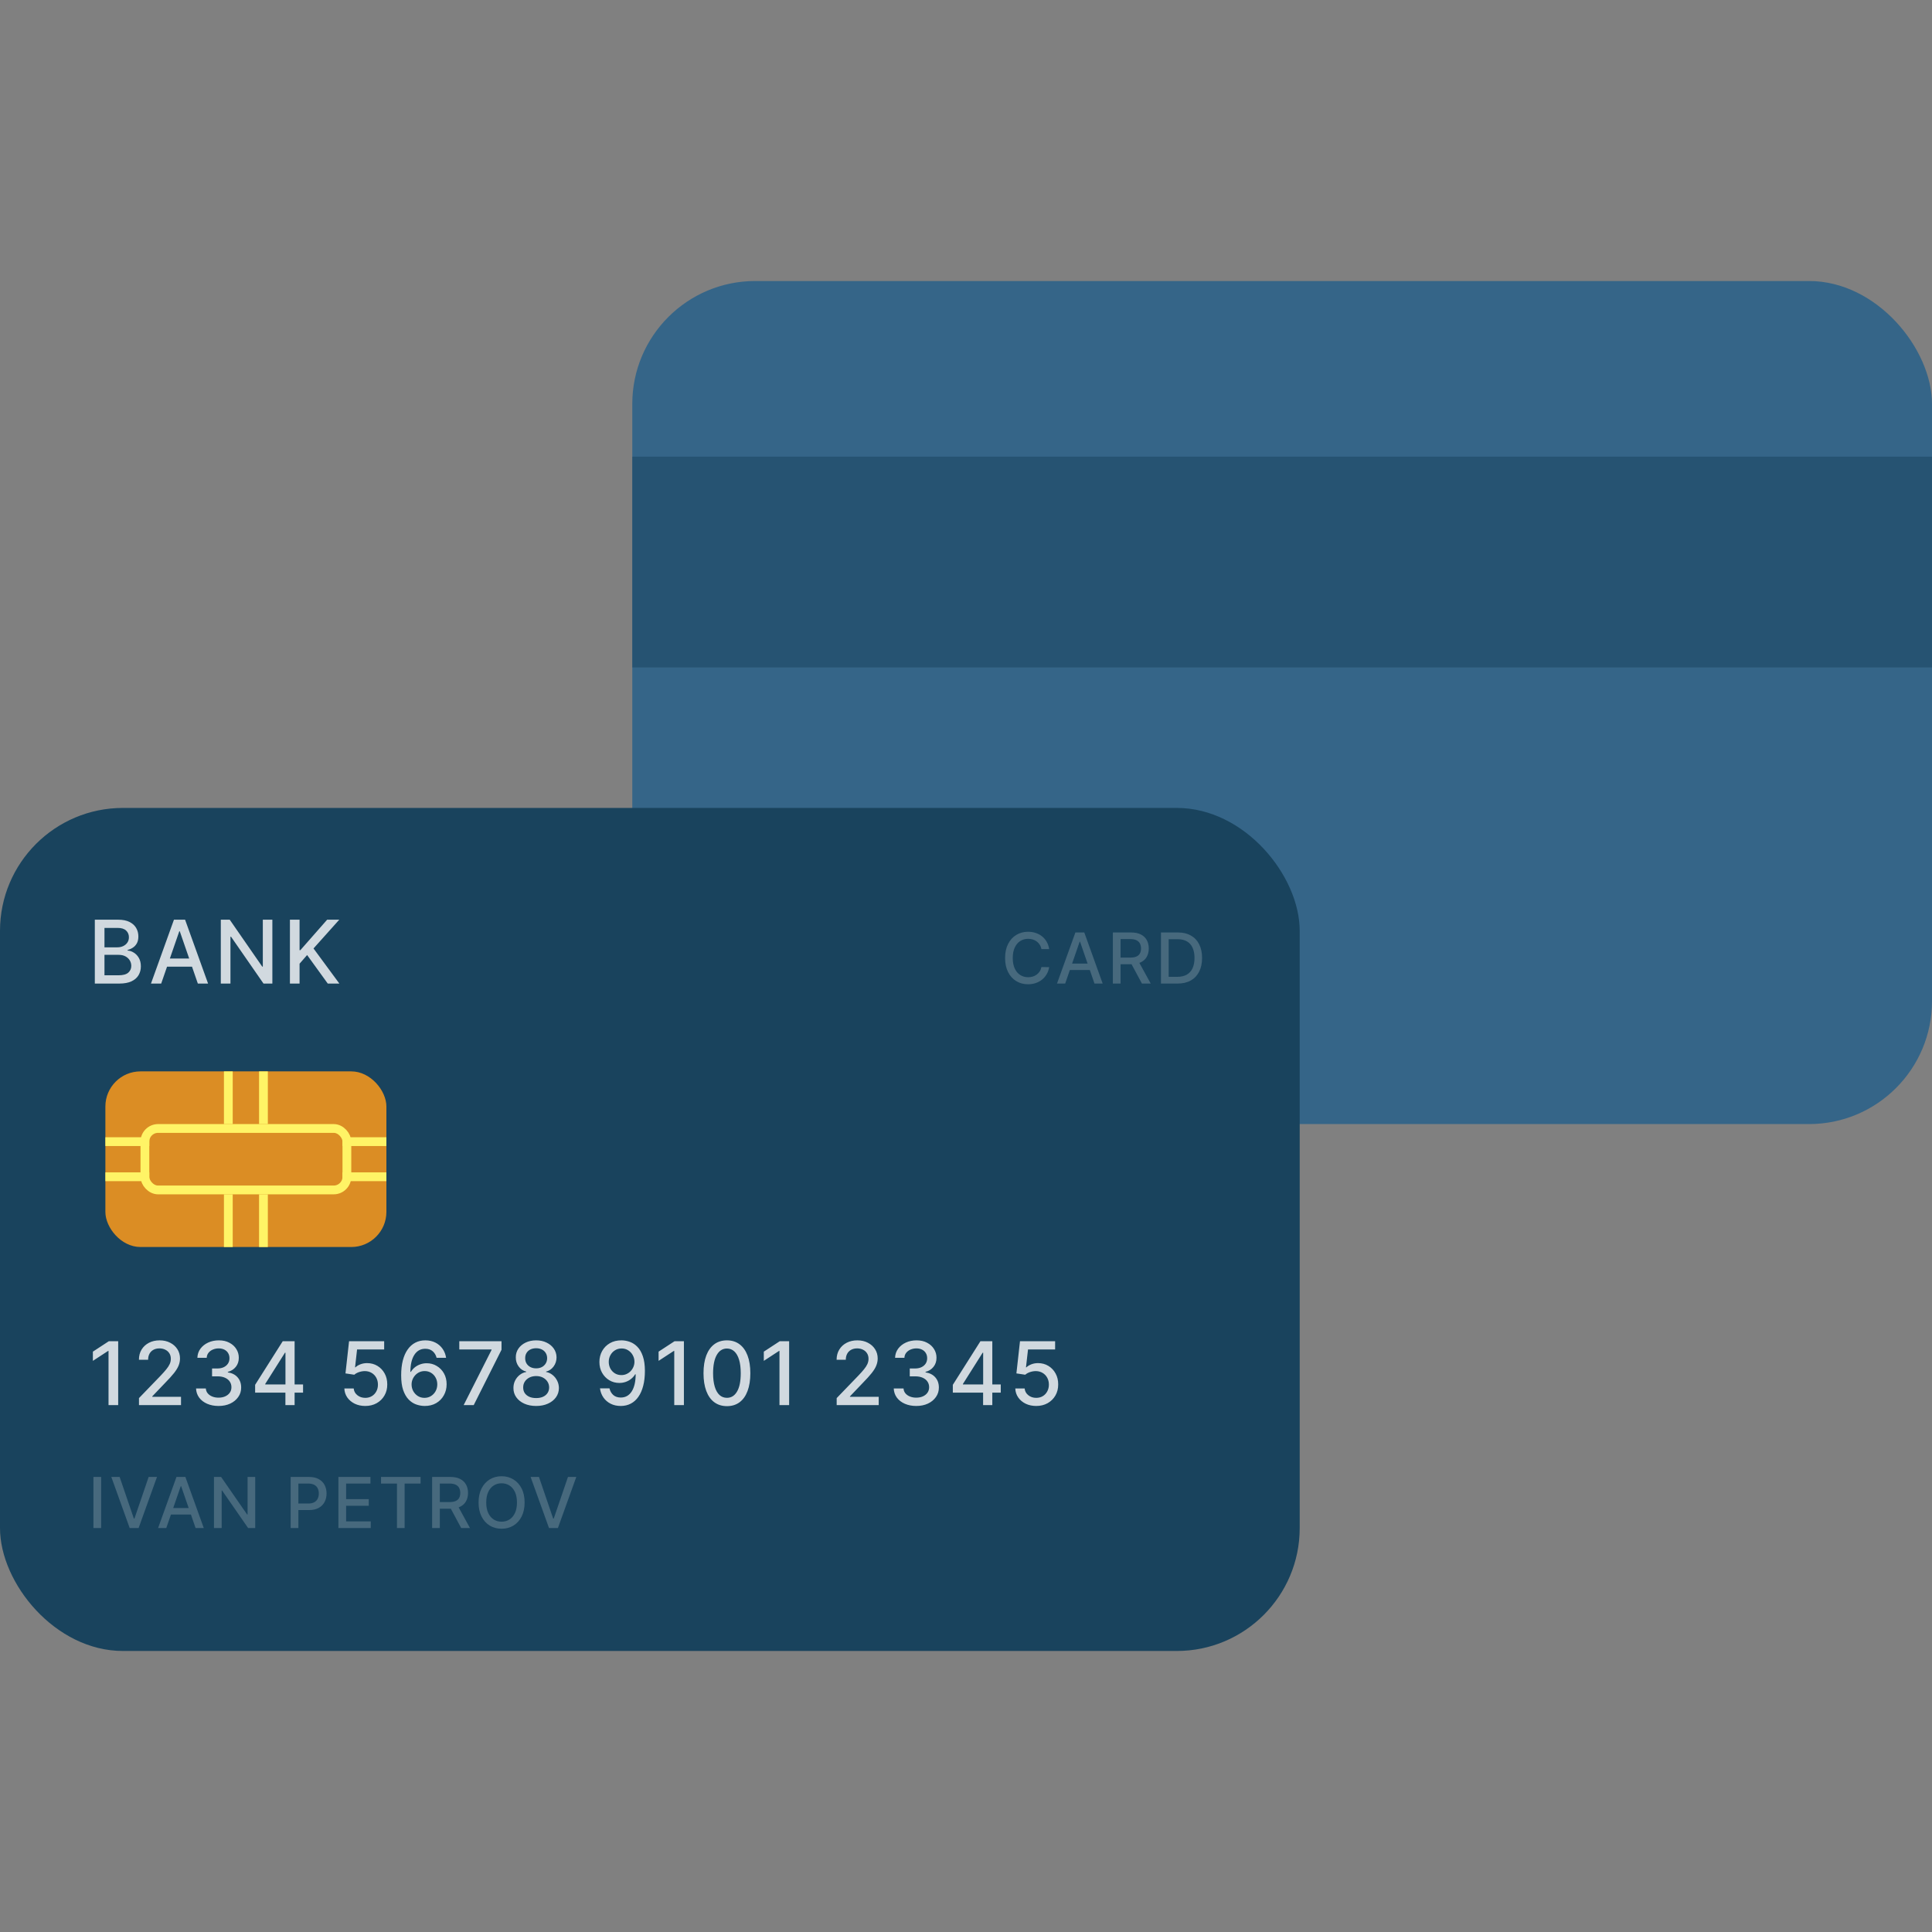
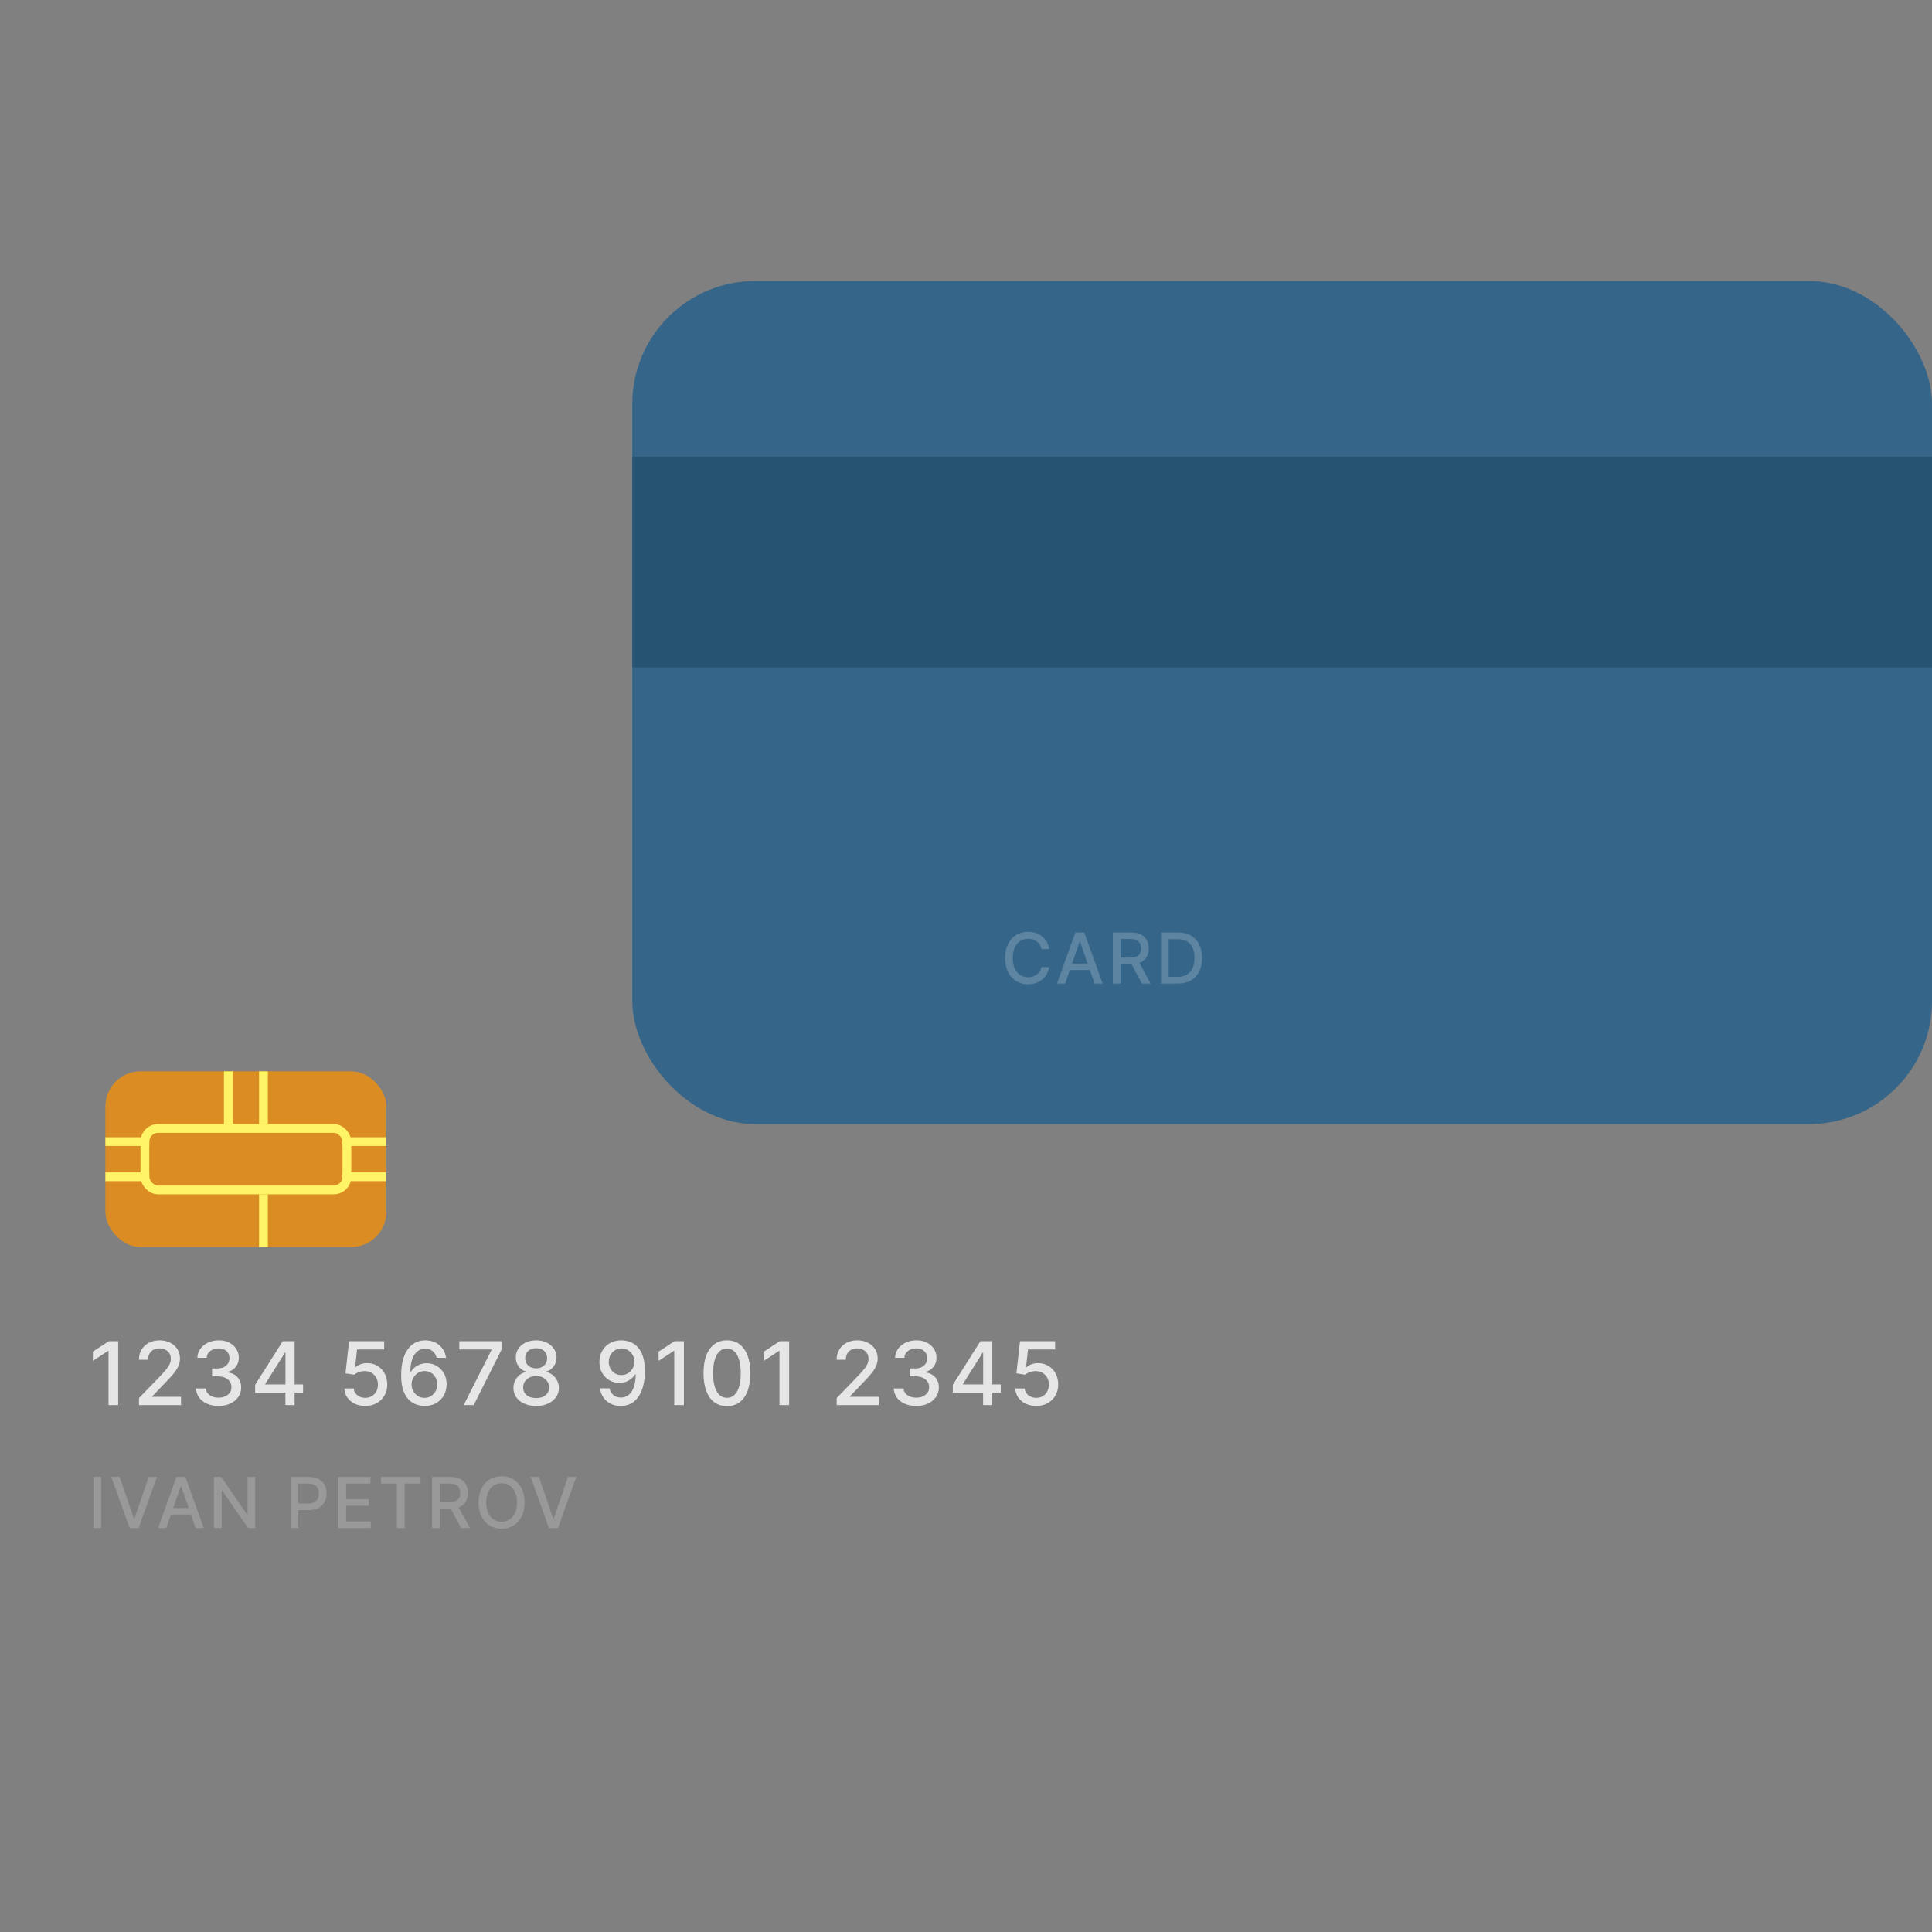
<svg xmlns="http://www.w3.org/2000/svg" width="110" height="110" viewBox="0 0 110 110" fill="none">
  <rect x="0" y="0" width="110" height="110" fill="#808080" stroke="none" />
  <rect x="36" y="16" width="74" height="48" rx="7" fill="#356588" />
  <rect opacity="0.5" x="36" y="26" width="74" height="12" fill="#19435D" />
-   <rect y="46" width="74" height="48" rx="7" fill="#19435D" />
-   <path opacity="0.8" d="M5.399 56V52.364H6.731C6.989 52.364 7.203 52.406 7.372 52.492C7.541 52.575 7.668 52.69 7.752 52.834C7.836 52.977 7.878 53.139 7.878 53.319C7.878 53.47 7.85 53.598 7.795 53.702C7.739 53.805 7.665 53.888 7.571 53.951C7.479 54.013 7.377 54.057 7.266 54.086V54.121C7.386 54.127 7.504 54.166 7.619 54.239C7.735 54.31 7.831 54.411 7.907 54.542C7.982 54.674 8.02 54.834 8.02 55.022C8.02 55.208 7.976 55.374 7.889 55.522C7.802 55.669 7.669 55.786 7.488 55.872C7.306 55.957 7.075 56 6.793 56H5.399ZM5.948 55.529H6.74C7.003 55.529 7.191 55.479 7.305 55.377C7.418 55.275 7.475 55.148 7.475 54.995C7.475 54.88 7.446 54.775 7.388 54.679C7.33 54.583 7.247 54.507 7.14 54.45C7.033 54.393 6.906 54.365 6.76 54.365H5.948V55.529ZM5.948 53.937H6.683C6.806 53.937 6.917 53.913 7.015 53.866C7.115 53.818 7.193 53.752 7.251 53.667C7.311 53.581 7.34 53.479 7.34 53.361C7.34 53.211 7.288 53.085 7.182 52.983C7.077 52.882 6.915 52.831 6.697 52.831H5.948V53.937ZM9.178 56H8.596L9.904 52.364H10.538L11.847 56H11.264L10.236 53.024H10.208L9.178 56ZM9.276 54.576H11.165V55.038H9.276V54.576ZM15.507 52.364V56H15.003L13.154 53.333H13.121V56H12.572V52.364H13.08L14.93 55.034H14.964V52.364H15.507ZM16.507 56V52.364H17.056V54.1H17.1L18.626 52.364H19.316L17.85 54.001L19.322 56H18.661L17.486 54.375L17.056 54.869V56H16.507Z" fill="white" />
  <path opacity="0.8" d="M6.729 76.364V80H6.179V76.914H6.158L5.288 77.482V76.957L6.195 76.364H6.729ZM7.913 80V79.602L9.144 78.327C9.275 78.189 9.383 78.068 9.468 77.963C9.555 77.858 9.619 77.758 9.662 77.663C9.705 77.569 9.726 77.468 9.726 77.362C9.726 77.241 9.698 77.137 9.641 77.049C9.584 76.96 9.506 76.892 9.408 76.845C9.31 76.796 9.199 76.772 9.076 76.772C8.946 76.772 8.832 76.799 8.735 76.852C8.638 76.905 8.564 76.98 8.511 77.077C8.459 77.174 8.433 77.288 8.433 77.418H7.91C7.91 77.197 7.96 77.003 8.062 76.838C8.164 76.672 8.304 76.544 8.481 76.452C8.659 76.36 8.861 76.314 9.087 76.314C9.315 76.314 9.516 76.359 9.69 76.451C9.866 76.541 10.002 76.664 10.101 76.82C10.199 76.975 10.248 77.15 10.248 77.346C10.248 77.481 10.223 77.612 10.172 77.742C10.122 77.871 10.035 78.014 9.911 78.173C9.786 78.33 9.613 78.522 9.392 78.746L8.669 79.503V79.529H10.306V80H7.913ZM12.445 80.05C12.202 80.05 11.984 80.008 11.792 79.924C11.601 79.84 11.45 79.723 11.339 79.574C11.229 79.424 11.17 79.249 11.162 79.052H11.719C11.726 79.16 11.762 79.253 11.828 79.332C11.894 79.41 11.98 79.471 12.087 79.513C12.193 79.556 12.312 79.577 12.442 79.577C12.585 79.577 12.712 79.553 12.822 79.503C12.933 79.453 13.02 79.384 13.083 79.295C13.146 79.205 13.177 79.102 13.177 78.984C13.177 78.862 13.146 78.755 13.083 78.663C13.021 78.57 12.931 78.496 12.811 78.443C12.693 78.39 12.55 78.363 12.382 78.363H12.074V77.915H12.382C12.517 77.915 12.635 77.891 12.737 77.843C12.84 77.794 12.92 77.727 12.978 77.64C13.036 77.553 13.065 77.45 13.065 77.333C13.065 77.221 13.04 77.123 12.989 77.04C12.939 76.956 12.868 76.89 12.776 76.843C12.685 76.796 12.577 76.772 12.453 76.772C12.334 76.772 12.223 76.794 12.12 76.838C12.019 76.88 11.936 76.942 11.872 77.022C11.808 77.102 11.774 77.197 11.769 77.308H11.238C11.244 77.112 11.302 76.939 11.412 76.79C11.523 76.641 11.67 76.524 11.852 76.44C12.035 76.356 12.237 76.314 12.46 76.314C12.693 76.314 12.894 76.359 13.063 76.451C13.234 76.541 13.365 76.661 13.457 76.811C13.551 76.961 13.597 77.126 13.596 77.305C13.597 77.508 13.54 77.681 13.426 77.823C13.312 77.965 13.16 78.061 12.971 78.109V78.137C13.213 78.174 13.399 78.27 13.532 78.425C13.666 78.58 13.732 78.772 13.731 79.002C13.732 79.202 13.677 79.382 13.564 79.54C13.453 79.699 13.301 79.824 13.108 79.915C12.915 80.005 12.694 80.05 12.445 80.05ZM14.526 79.29V78.846L16.097 76.364H16.447V77.017H16.225L15.101 78.796V78.825H17.255V79.29H14.526ZM16.25 80V79.155L16.253 78.952V76.364H16.774V80H16.25ZM20.797 80.05C20.575 80.05 20.375 80.007 20.197 79.922C20.021 79.835 19.88 79.717 19.774 79.567C19.669 79.416 19.613 79.245 19.606 79.052H20.138C20.151 79.208 20.221 79.337 20.346 79.437C20.472 79.538 20.622 79.588 20.797 79.588C20.937 79.588 21.061 79.556 21.168 79.492C21.277 79.427 21.362 79.338 21.424 79.224C21.487 79.11 21.518 78.981 21.518 78.835C21.518 78.687 21.486 78.555 21.422 78.439C21.358 78.323 21.27 78.232 21.158 78.166C21.046 78.1 20.919 78.066 20.774 78.065C20.664 78.065 20.553 78.084 20.442 78.121C20.331 78.159 20.241 78.209 20.172 78.271L19.67 78.196L19.874 76.364H21.873V76.834H20.33L20.215 77.852H20.236C20.307 77.783 20.401 77.725 20.518 77.679C20.637 77.633 20.763 77.61 20.898 77.61C21.12 77.61 21.317 77.663 21.49 77.768C21.664 77.874 21.8 78.017 21.9 78.2C22 78.381 22.05 78.589 22.049 78.825C22.05 79.06 21.997 79.27 21.889 79.455C21.783 79.64 21.635 79.785 21.445 79.892C21.257 79.997 21.041 80.05 20.797 80.05ZM24.167 80.05C24.005 80.047 23.845 80.018 23.688 79.961C23.531 79.904 23.389 79.809 23.261 79.677C23.134 79.544 23.031 79.366 22.954 79.142C22.878 78.919 22.841 78.639 22.841 78.304C22.841 77.987 22.872 77.705 22.935 77.459C22.999 77.213 23.09 77.005 23.21 76.836C23.329 76.665 23.474 76.536 23.643 76.447C23.812 76.358 24.002 76.314 24.213 76.314C24.43 76.314 24.622 76.356 24.79 76.442C24.958 76.527 25.094 76.645 25.199 76.795C25.304 76.945 25.371 77.117 25.399 77.308H24.858C24.821 77.157 24.748 77.033 24.639 76.937C24.53 76.841 24.388 76.793 24.213 76.793C23.947 76.793 23.739 76.909 23.59 77.141C23.442 77.373 23.367 77.696 23.366 78.109H23.393C23.456 78.006 23.532 77.918 23.624 77.846C23.716 77.773 23.819 77.717 23.933 77.678C24.047 77.637 24.168 77.617 24.295 77.617C24.506 77.617 24.696 77.669 24.866 77.772C25.038 77.874 25.175 78.014 25.277 78.194C25.378 78.374 25.429 78.58 25.429 78.812C25.429 79.044 25.377 79.254 25.271 79.442C25.167 79.631 25.02 79.78 24.831 79.89C24.642 79.999 24.42 80.052 24.167 80.05ZM24.165 79.588C24.305 79.588 24.43 79.554 24.54 79.485C24.65 79.416 24.737 79.324 24.801 79.208C24.865 79.092 24.897 78.963 24.897 78.819C24.897 78.68 24.865 78.552 24.803 78.438C24.741 78.323 24.656 78.231 24.547 78.164C24.439 78.097 24.316 78.063 24.178 78.063C24.072 78.063 23.975 78.083 23.885 78.123C23.796 78.163 23.718 78.219 23.65 78.29C23.583 78.361 23.529 78.443 23.491 78.535C23.453 78.626 23.434 78.723 23.434 78.825C23.434 78.961 23.465 79.087 23.528 79.203C23.592 79.319 23.679 79.412 23.789 79.483C23.9 79.553 24.026 79.588 24.165 79.588ZM26.399 80L27.986 76.861V76.834H26.15V76.364H28.554V76.85L26.972 80H26.399ZM30.527 80.05C30.273 80.05 30.048 80.006 29.852 79.918C29.658 79.831 29.506 79.71 29.396 79.556C29.286 79.402 29.232 79.227 29.233 79.031C29.232 78.877 29.263 78.735 29.327 78.606C29.392 78.476 29.48 78.368 29.591 78.281C29.703 78.194 29.827 78.138 29.964 78.114V78.093C29.783 78.049 29.638 77.952 29.529 77.802C29.42 77.651 29.366 77.479 29.368 77.283C29.366 77.097 29.416 76.932 29.515 76.786C29.616 76.639 29.754 76.524 29.929 76.44C30.104 76.356 30.303 76.314 30.527 76.314C30.748 76.314 30.946 76.356 31.12 76.442C31.295 76.526 31.433 76.641 31.534 76.788C31.634 76.934 31.685 77.099 31.687 77.283C31.685 77.479 31.63 77.651 31.52 77.802C31.41 77.952 31.266 78.049 31.09 78.093V78.114C31.226 78.138 31.349 78.194 31.457 78.281C31.568 78.368 31.655 78.476 31.72 78.606C31.787 78.735 31.82 78.877 31.822 79.031C31.82 79.227 31.765 79.402 31.655 79.556C31.544 79.71 31.392 79.831 31.197 79.918C31.002 80.006 30.779 80.05 30.527 80.05ZM30.527 79.6C30.677 79.6 30.808 79.576 30.918 79.526C31.028 79.475 31.113 79.405 31.173 79.315C31.234 79.224 31.265 79.117 31.266 78.995C31.265 78.868 31.231 78.757 31.166 78.659C31.102 78.562 31.015 78.486 30.905 78.43C30.795 78.375 30.669 78.347 30.527 78.347C30.384 78.347 30.257 78.375 30.145 78.43C30.034 78.486 29.947 78.562 29.883 78.659C29.819 78.757 29.787 78.868 29.788 78.995C29.787 79.117 29.816 79.224 29.875 79.315C29.936 79.405 30.022 79.475 30.133 79.526C30.244 79.576 30.376 79.6 30.527 79.6ZM30.527 77.908C30.648 77.908 30.755 77.884 30.849 77.836C30.942 77.787 31.015 77.72 31.069 77.633C31.123 77.547 31.151 77.445 31.152 77.329C31.151 77.216 31.124 77.117 31.07 77.031C31.018 76.946 30.946 76.88 30.852 76.834C30.759 76.787 30.65 76.763 30.527 76.763C30.402 76.763 30.292 76.787 30.197 76.834C30.103 76.88 30.03 76.946 29.979 77.031C29.926 77.117 29.901 77.216 29.902 77.329C29.901 77.445 29.927 77.547 29.98 77.633C30.034 77.72 30.107 77.787 30.2 77.836C30.295 77.884 30.404 77.908 30.527 77.908ZM35.39 76.314C35.552 76.315 35.712 76.345 35.869 76.403C36.027 76.461 36.169 76.555 36.295 76.687C36.423 76.818 36.525 76.996 36.601 77.219C36.678 77.442 36.717 77.719 36.718 78.05C36.718 78.369 36.686 78.652 36.622 78.901C36.558 79.148 36.467 79.357 36.347 79.528C36.229 79.698 36.085 79.828 35.916 79.916C35.746 80.005 35.556 80.05 35.344 80.05C35.127 80.05 34.935 80.007 34.767 79.922C34.599 79.837 34.462 79.719 34.357 79.569C34.251 79.417 34.186 79.243 34.16 79.046H34.701C34.737 79.203 34.809 79.329 34.918 79.427C35.028 79.522 35.17 79.57 35.344 79.57C35.61 79.57 35.818 79.454 35.967 79.222C36.116 78.989 36.191 78.664 36.193 78.246H36.164C36.103 78.347 36.026 78.435 35.933 78.508C35.842 78.582 35.74 78.639 35.626 78.679C35.513 78.719 35.391 78.739 35.262 78.739C35.053 78.739 34.862 78.688 34.69 78.585C34.519 78.482 34.382 78.34 34.28 78.16C34.178 77.981 34.128 77.775 34.128 77.544C34.128 77.315 34.18 77.106 34.284 76.919C34.389 76.732 34.536 76.584 34.724 76.475C34.914 76.365 35.136 76.312 35.39 76.314ZM35.392 76.776C35.253 76.776 35.128 76.81 35.017 76.879C34.907 76.946 34.82 77.038 34.756 77.154C34.692 77.269 34.66 77.396 34.66 77.537C34.66 77.678 34.691 77.806 34.753 77.921C34.815 78.034 34.901 78.125 35.008 78.192C35.117 78.259 35.241 78.292 35.381 78.292C35.485 78.292 35.582 78.272 35.672 78.231C35.762 78.191 35.841 78.136 35.908 78.065C35.976 77.992 36.029 77.911 36.066 77.82C36.104 77.728 36.123 77.633 36.123 77.532C36.123 77.398 36.091 77.274 36.027 77.159C35.965 77.044 35.878 76.952 35.768 76.882C35.658 76.811 35.533 76.776 35.392 76.776ZM38.939 76.364V80H38.389V76.914H38.367L37.497 77.482V76.957L38.405 76.364H38.939ZM41.389 80.06C41.108 80.059 40.869 79.985 40.67 79.838C40.471 79.692 40.319 79.478 40.213 79.197C40.108 78.917 40.055 78.579 40.055 78.184C40.055 77.789 40.108 77.453 40.213 77.173C40.32 76.894 40.473 76.681 40.672 76.534C40.871 76.387 41.111 76.314 41.389 76.314C41.667 76.314 41.906 76.388 42.104 76.536C42.303 76.683 42.455 76.896 42.561 77.175C42.667 77.453 42.721 77.789 42.721 78.184C42.721 78.58 42.668 78.919 42.562 79.199C42.457 79.479 42.305 79.692 42.106 79.84C41.907 79.987 41.668 80.06 41.389 80.06ZM41.389 79.586C41.635 79.586 41.827 79.466 41.966 79.226C42.106 78.986 42.175 78.638 42.175 78.184C42.175 77.882 42.143 77.627 42.08 77.418C42.017 77.209 41.926 77.05 41.808 76.942C41.691 76.834 41.551 76.779 41.389 76.779C41.144 76.779 40.951 76.9 40.812 77.141C40.672 77.383 40.602 77.73 40.6 78.184C40.6 78.487 40.632 78.743 40.695 78.952C40.758 79.161 40.849 79.319 40.966 79.427C41.083 79.533 41.224 79.586 41.389 79.586ZM44.93 76.364V80H44.38V76.914H44.358L43.488 77.482V76.957L44.395 76.364H44.93ZM47.637 80V79.602L48.867 78.327C48.999 78.189 49.107 78.068 49.192 77.963C49.279 77.858 49.343 77.758 49.386 77.663C49.428 77.569 49.45 77.468 49.45 77.362C49.45 77.241 49.421 77.137 49.364 77.049C49.308 76.96 49.23 76.892 49.132 76.845C49.034 76.796 48.923 76.772 48.8 76.772C48.67 76.772 48.556 76.799 48.459 76.852C48.362 76.905 48.287 76.98 48.235 77.077C48.183 77.174 48.157 77.288 48.157 77.418H47.633C47.633 77.197 47.684 77.003 47.786 76.838C47.888 76.672 48.028 76.544 48.205 76.452C48.383 76.36 48.584 76.314 48.81 76.314C49.039 76.314 49.24 76.359 49.414 76.451C49.589 76.541 49.726 76.664 49.824 76.82C49.923 76.975 49.972 77.15 49.972 77.346C49.972 77.481 49.946 77.612 49.895 77.742C49.846 77.871 49.759 78.014 49.634 78.173C49.51 78.33 49.337 78.522 49.116 78.746L48.393 79.503V79.529H50.03V80H47.637ZM52.169 80.05C51.925 80.05 51.708 80.008 51.516 79.924C51.325 79.84 51.174 79.723 51.063 79.574C50.953 79.424 50.894 79.249 50.886 79.052H51.443C51.45 79.16 51.486 79.253 51.551 79.332C51.618 79.41 51.704 79.471 51.811 79.513C51.917 79.556 52.035 79.577 52.166 79.577C52.309 79.577 52.436 79.553 52.546 79.503C52.657 79.453 52.744 79.384 52.807 79.295C52.869 79.205 52.901 79.102 52.901 78.984C52.901 78.862 52.869 78.755 52.807 78.663C52.745 78.57 52.655 78.496 52.535 78.443C52.417 78.39 52.273 78.363 52.105 78.363H51.798V77.915H52.105C52.24 77.915 52.359 77.891 52.461 77.843C52.563 77.794 52.644 77.727 52.702 77.64C52.76 77.553 52.789 77.45 52.789 77.333C52.789 77.221 52.764 77.123 52.713 77.04C52.663 76.956 52.592 76.89 52.499 76.843C52.408 76.796 52.301 76.772 52.176 76.772C52.058 76.772 51.947 76.794 51.844 76.838C51.743 76.88 51.66 76.942 51.596 77.022C51.532 77.102 51.498 77.197 51.493 77.308H50.962C50.968 77.112 51.026 76.939 51.136 76.79C51.247 76.641 51.394 76.524 51.576 76.44C51.758 76.356 51.961 76.314 52.184 76.314C52.417 76.314 52.618 76.359 52.787 76.451C52.958 76.541 53.089 76.661 53.181 76.811C53.275 76.961 53.321 77.126 53.32 77.305C53.321 77.508 53.264 77.681 53.149 77.823C53.036 77.965 52.884 78.061 52.695 78.109V78.137C52.936 78.174 53.123 78.27 53.256 78.425C53.39 78.58 53.456 78.772 53.455 79.002C53.456 79.202 53.4 79.382 53.288 79.54C53.177 79.699 53.025 79.824 52.832 79.915C52.639 80.005 52.418 80.05 52.169 80.05ZM54.25 79.29V78.846L55.821 76.364H56.171V77.017H55.949L54.825 78.796V78.825H56.979V79.29H54.25ZM55.974 80V79.155L55.977 78.952V76.364H56.498V80H55.974ZM58.998 80.05C58.775 80.05 58.575 80.007 58.398 79.922C58.221 79.835 58.08 79.717 57.975 79.567C57.87 79.416 57.813 79.245 57.806 79.052H58.339C58.352 79.208 58.421 79.337 58.547 79.437C58.672 79.538 58.822 79.588 58.998 79.588C59.137 79.588 59.261 79.556 59.369 79.492C59.478 79.427 59.563 79.338 59.624 79.224C59.687 79.11 59.719 78.981 59.719 78.835C59.719 78.687 59.687 78.555 59.623 78.439C59.559 78.323 59.471 78.232 59.358 78.166C59.247 78.1 59.119 78.066 58.975 78.065C58.865 78.065 58.754 78.084 58.643 78.121C58.531 78.159 58.441 78.209 58.373 78.271L57.87 78.196L58.074 76.364H60.074V76.834H58.531L58.415 77.852H58.437C58.508 77.783 58.602 77.725 58.719 77.679C58.837 77.633 58.964 77.61 59.099 77.61C59.32 77.61 59.517 77.663 59.69 77.768C59.864 77.874 60.001 78.017 60.1 78.2C60.201 78.381 60.251 78.589 60.249 78.825C60.251 79.06 60.197 79.27 60.09 79.455C59.983 79.64 59.835 79.785 59.646 79.892C59.458 79.997 59.242 80.05 58.998 80.05Z" fill="white" />
  <path opacity="0.2" d="M5.759 84.091V87H5.32V84.091H5.759ZM6.812 84.091L7.622 86.46H7.654L8.464 84.091H8.938L7.892 87H7.384L6.338 84.091H6.812ZM9.467 87H9.001L10.048 84.091H10.555L11.602 87H11.136L10.314 84.619H10.291L9.467 87ZM9.546 85.861H11.057V86.23H9.546V85.861ZM14.53 84.091V87H14.127L12.648 84.867H12.621V87H12.182V84.091H12.589L14.069 86.227H14.096V84.091H14.53ZM16.549 87V84.091H17.586C17.812 84.091 18 84.132 18.149 84.215C18.297 84.297 18.409 84.41 18.483 84.553C18.556 84.695 18.593 84.855 18.593 85.033C18.593 85.212 18.556 85.373 18.481 85.516C18.407 85.658 18.296 85.77 18.146 85.854C17.997 85.936 17.81 85.977 17.585 85.977H16.872V85.605H17.545C17.688 85.605 17.804 85.581 17.893 85.531C17.982 85.481 18.047 85.413 18.089 85.327C18.131 85.24 18.152 85.142 18.152 85.033C18.152 84.923 18.131 84.825 18.089 84.74C18.047 84.655 17.982 84.588 17.892 84.54C17.803 84.492 17.685 84.467 17.539 84.467H16.988V87H16.549ZM19.268 87V84.091H21.092V84.469H19.707V85.355H20.997V85.731H19.707V86.622H21.109V87H19.268ZM21.695 84.469V84.091H23.946V84.469H23.038V87H22.601V84.469H21.695ZM24.604 87V84.091H25.64C25.866 84.091 26.053 84.13 26.201 84.207C26.351 84.285 26.463 84.392 26.537 84.53C26.611 84.666 26.648 84.824 26.648 85.003C26.648 85.181 26.61 85.338 26.535 85.473C26.462 85.608 26.35 85.712 26.2 85.787C26.051 85.862 25.864 85.899 25.639 85.899H24.854V85.521H25.599C25.741 85.521 25.857 85.501 25.946 85.46C26.036 85.419 26.102 85.36 26.143 85.283C26.185 85.205 26.206 85.112 26.206 85.003C26.206 84.893 26.184 84.798 26.142 84.717C26.1 84.637 26.034 84.575 25.944 84.533C25.855 84.489 25.738 84.467 25.594 84.467H25.042V87H24.604ZM26.04 85.688L26.758 87H26.258L25.554 85.688H26.04ZM29.869 85.546C29.869 85.856 29.812 86.123 29.698 86.347C29.584 86.569 29.429 86.74 29.231 86.861C29.034 86.98 28.81 87.04 28.559 87.04C28.307 87.04 28.082 86.98 27.884 86.861C27.687 86.74 27.532 86.569 27.418 86.345C27.305 86.122 27.248 85.855 27.248 85.546C27.248 85.235 27.305 84.968 27.418 84.746C27.532 84.522 27.687 84.351 27.884 84.231C28.082 84.111 28.307 84.051 28.559 84.051C28.81 84.051 29.034 84.111 29.231 84.231C29.429 84.351 29.584 84.522 29.698 84.746C29.812 84.968 29.869 85.235 29.869 85.546ZM29.434 85.546C29.434 85.309 29.396 85.109 29.319 84.947C29.243 84.785 29.139 84.662 29.006 84.578C28.875 84.494 28.726 84.452 28.559 84.452C28.391 84.452 28.242 84.494 28.11 84.578C27.979 84.662 27.874 84.785 27.798 84.947C27.722 85.109 27.684 85.309 27.684 85.546C27.684 85.782 27.722 85.982 27.798 86.145C27.874 86.307 27.979 86.43 28.11 86.514C28.242 86.597 28.391 86.639 28.559 86.639C28.726 86.639 28.875 86.597 29.006 86.514C29.139 86.43 29.243 86.307 29.319 86.145C29.396 85.982 29.434 85.782 29.434 85.546ZM30.686 84.091L31.495 86.46H31.528L32.338 84.091H32.812L31.765 87H31.258L30.211 84.091H30.686Z" fill="white" />
  <path opacity="0.2" d="M59.736 54.037H59.293C59.276 53.942 59.244 53.859 59.197 53.787C59.151 53.715 59.094 53.654 59.027 53.604C58.96 53.553 58.885 53.516 58.801 53.49C58.719 53.465 58.631 53.452 58.538 53.452C58.371 53.452 58.221 53.494 58.088 53.578C57.956 53.662 57.852 53.786 57.776 53.949C57.7 54.112 57.662 54.311 57.662 54.545C57.662 54.782 57.7 54.982 57.776 55.145C57.852 55.308 57.957 55.431 58.09 55.514C58.222 55.597 58.371 55.639 58.537 55.639C58.629 55.639 58.716 55.627 58.798 55.602C58.882 55.577 58.957 55.539 59.024 55.49C59.091 55.441 59.148 55.381 59.195 55.31C59.242 55.238 59.275 55.155 59.293 55.062L59.736 55.064C59.712 55.207 59.666 55.339 59.598 55.459C59.531 55.578 59.444 55.681 59.338 55.769C59.233 55.855 59.113 55.921 58.977 55.969C58.842 56.016 58.694 56.04 58.534 56.04C58.282 56.04 58.058 55.98 57.861 55.861C57.664 55.74 57.508 55.569 57.395 55.345C57.282 55.122 57.226 54.855 57.226 54.545C57.226 54.235 57.283 53.968 57.396 53.746C57.51 53.522 57.665 53.351 57.862 53.231C58.059 53.111 58.283 53.051 58.534 53.051C58.688 53.051 58.832 53.073 58.966 53.118C59.1 53.161 59.221 53.226 59.328 53.311C59.435 53.395 59.524 53.499 59.594 53.621C59.664 53.742 59.711 53.881 59.736 54.037ZM60.647 56H60.181L61.228 53.091H61.735L62.782 56H62.316L61.494 53.619H61.471L60.647 56ZM60.725 54.861H62.237V55.23H60.725V54.861ZM63.362 56V53.091H64.399C64.625 53.091 64.812 53.13 64.96 53.207C65.11 53.285 65.222 53.392 65.296 53.53C65.369 53.666 65.406 53.824 65.406 54.003C65.406 54.181 65.369 54.338 65.294 54.473C65.22 54.608 65.109 54.712 64.959 54.787C64.81 54.862 64.623 54.899 64.398 54.899H63.612V54.521H64.358C64.5 54.521 64.616 54.501 64.705 54.46C64.795 54.419 64.86 54.36 64.902 54.283C64.944 54.205 64.965 54.112 64.965 54.003C64.965 53.893 64.943 53.798 64.901 53.717C64.859 53.637 64.793 53.575 64.703 53.533C64.614 53.489 64.497 53.467 64.352 53.467H63.801V56H63.362ZM64.798 54.688L65.517 56H65.017L64.312 54.688H64.798ZM67.042 56H66.1V53.091H67.072C67.357 53.091 67.602 53.149 67.806 53.266C68.011 53.381 68.168 53.547 68.276 53.764C68.386 53.98 68.441 54.239 68.441 54.541C68.441 54.844 68.386 55.105 68.275 55.322C68.165 55.54 68.006 55.708 67.798 55.825C67.59 55.942 67.338 56 67.042 56ZM66.539 55.617H67.018C67.24 55.617 67.424 55.575 67.571 55.492C67.717 55.407 67.827 55.285 67.9 55.126C67.973 54.966 68.01 54.771 68.01 54.541C68.01 54.313 67.973 54.119 67.9 53.96C67.828 53.801 67.721 53.68 67.578 53.598C67.435 53.516 67.257 53.474 67.045 53.474H66.539V55.617Z" fill="white" />
  <rect x="6" y="61" width="16" height="10" rx="2" fill="#DB8D24" />
  <rect x="8.25" y="64.25" width="11.5" height="3.5" rx="0.75" stroke="#FFF466" stroke-width="0.5" />
  <path d="M19.5 65H22" stroke="#FFF466" stroke-width="0.5" />
  <path d="M6 65H8.5" stroke="#FFF466" stroke-width="0.5" />
  <path d="M19.5 67H22" stroke="#FFF466" stroke-width="0.5" />
  <path d="M6 67H8.5" stroke="#FFF466" stroke-width="0.5" />
  <path d="M15 61L15 64" stroke="#FFF466" stroke-width="0.5" />
  <path d="M15 68L15 71" stroke="#FFF466" stroke-width="0.5" />
  <path d="M13 61L13 64" stroke="#FFF466" stroke-width="0.5" />
-   <path d="M13 68L13 71" stroke="#FFF466" stroke-width="0.5" />
</svg>